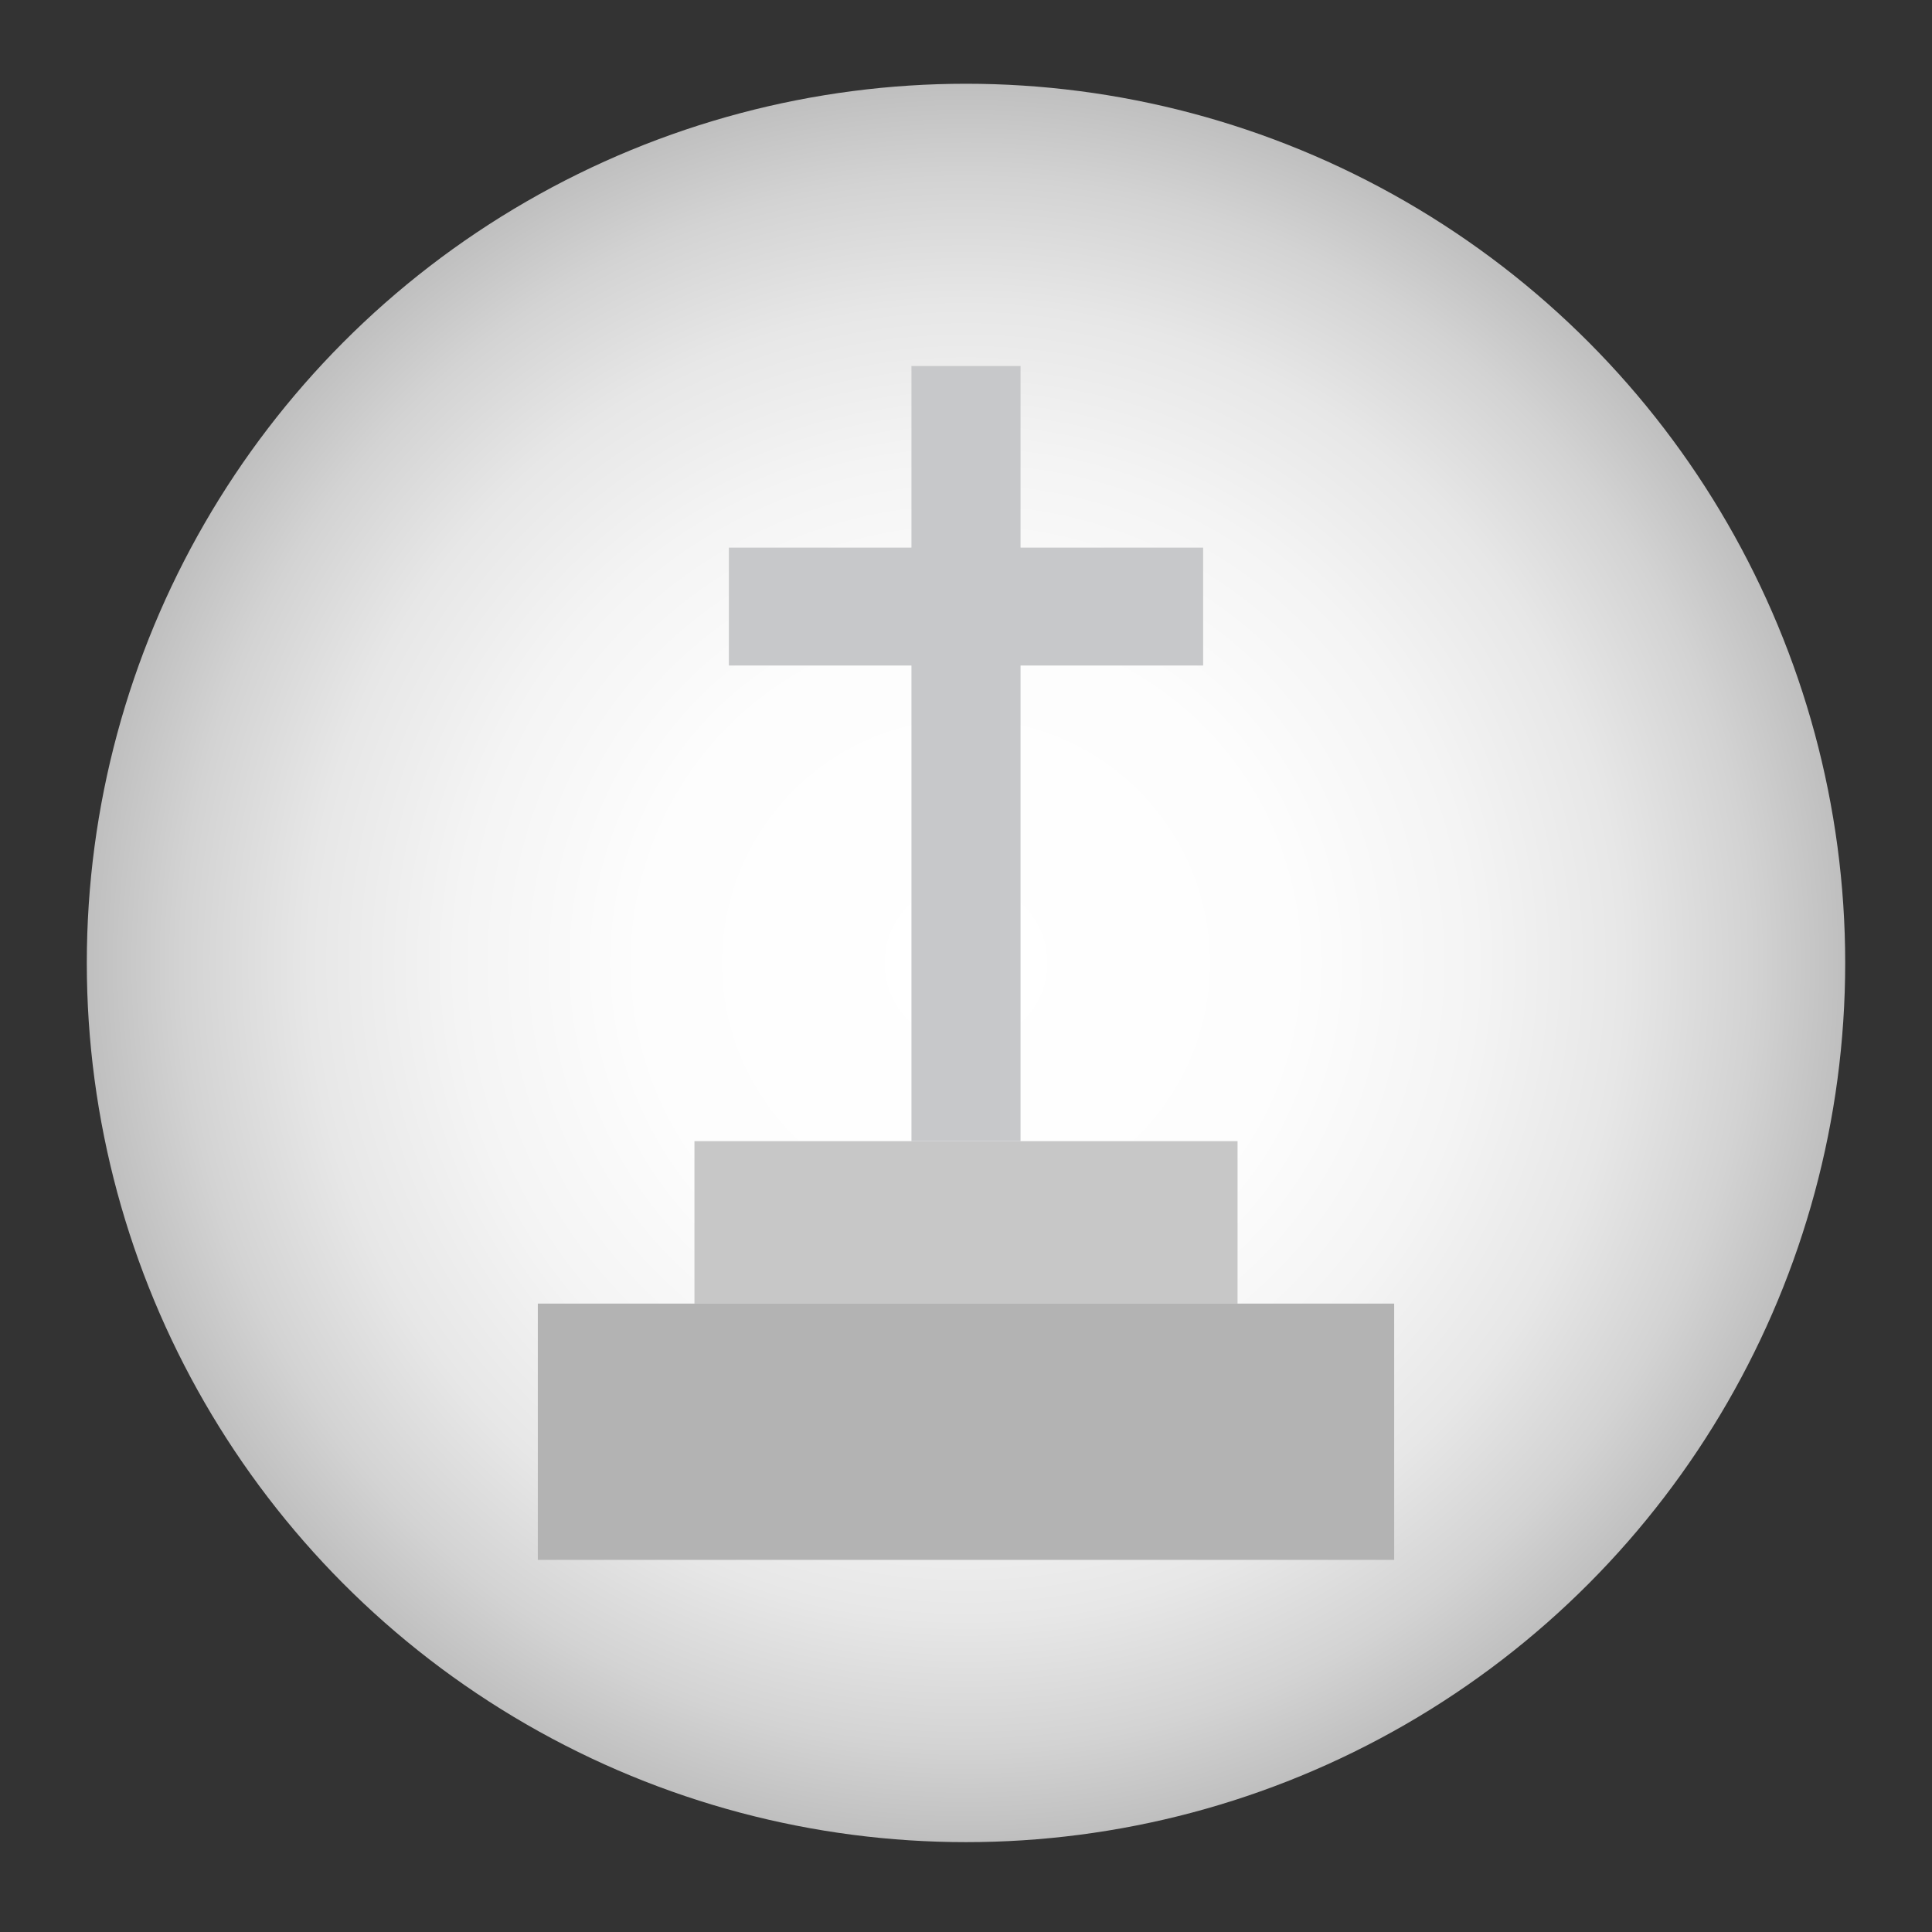
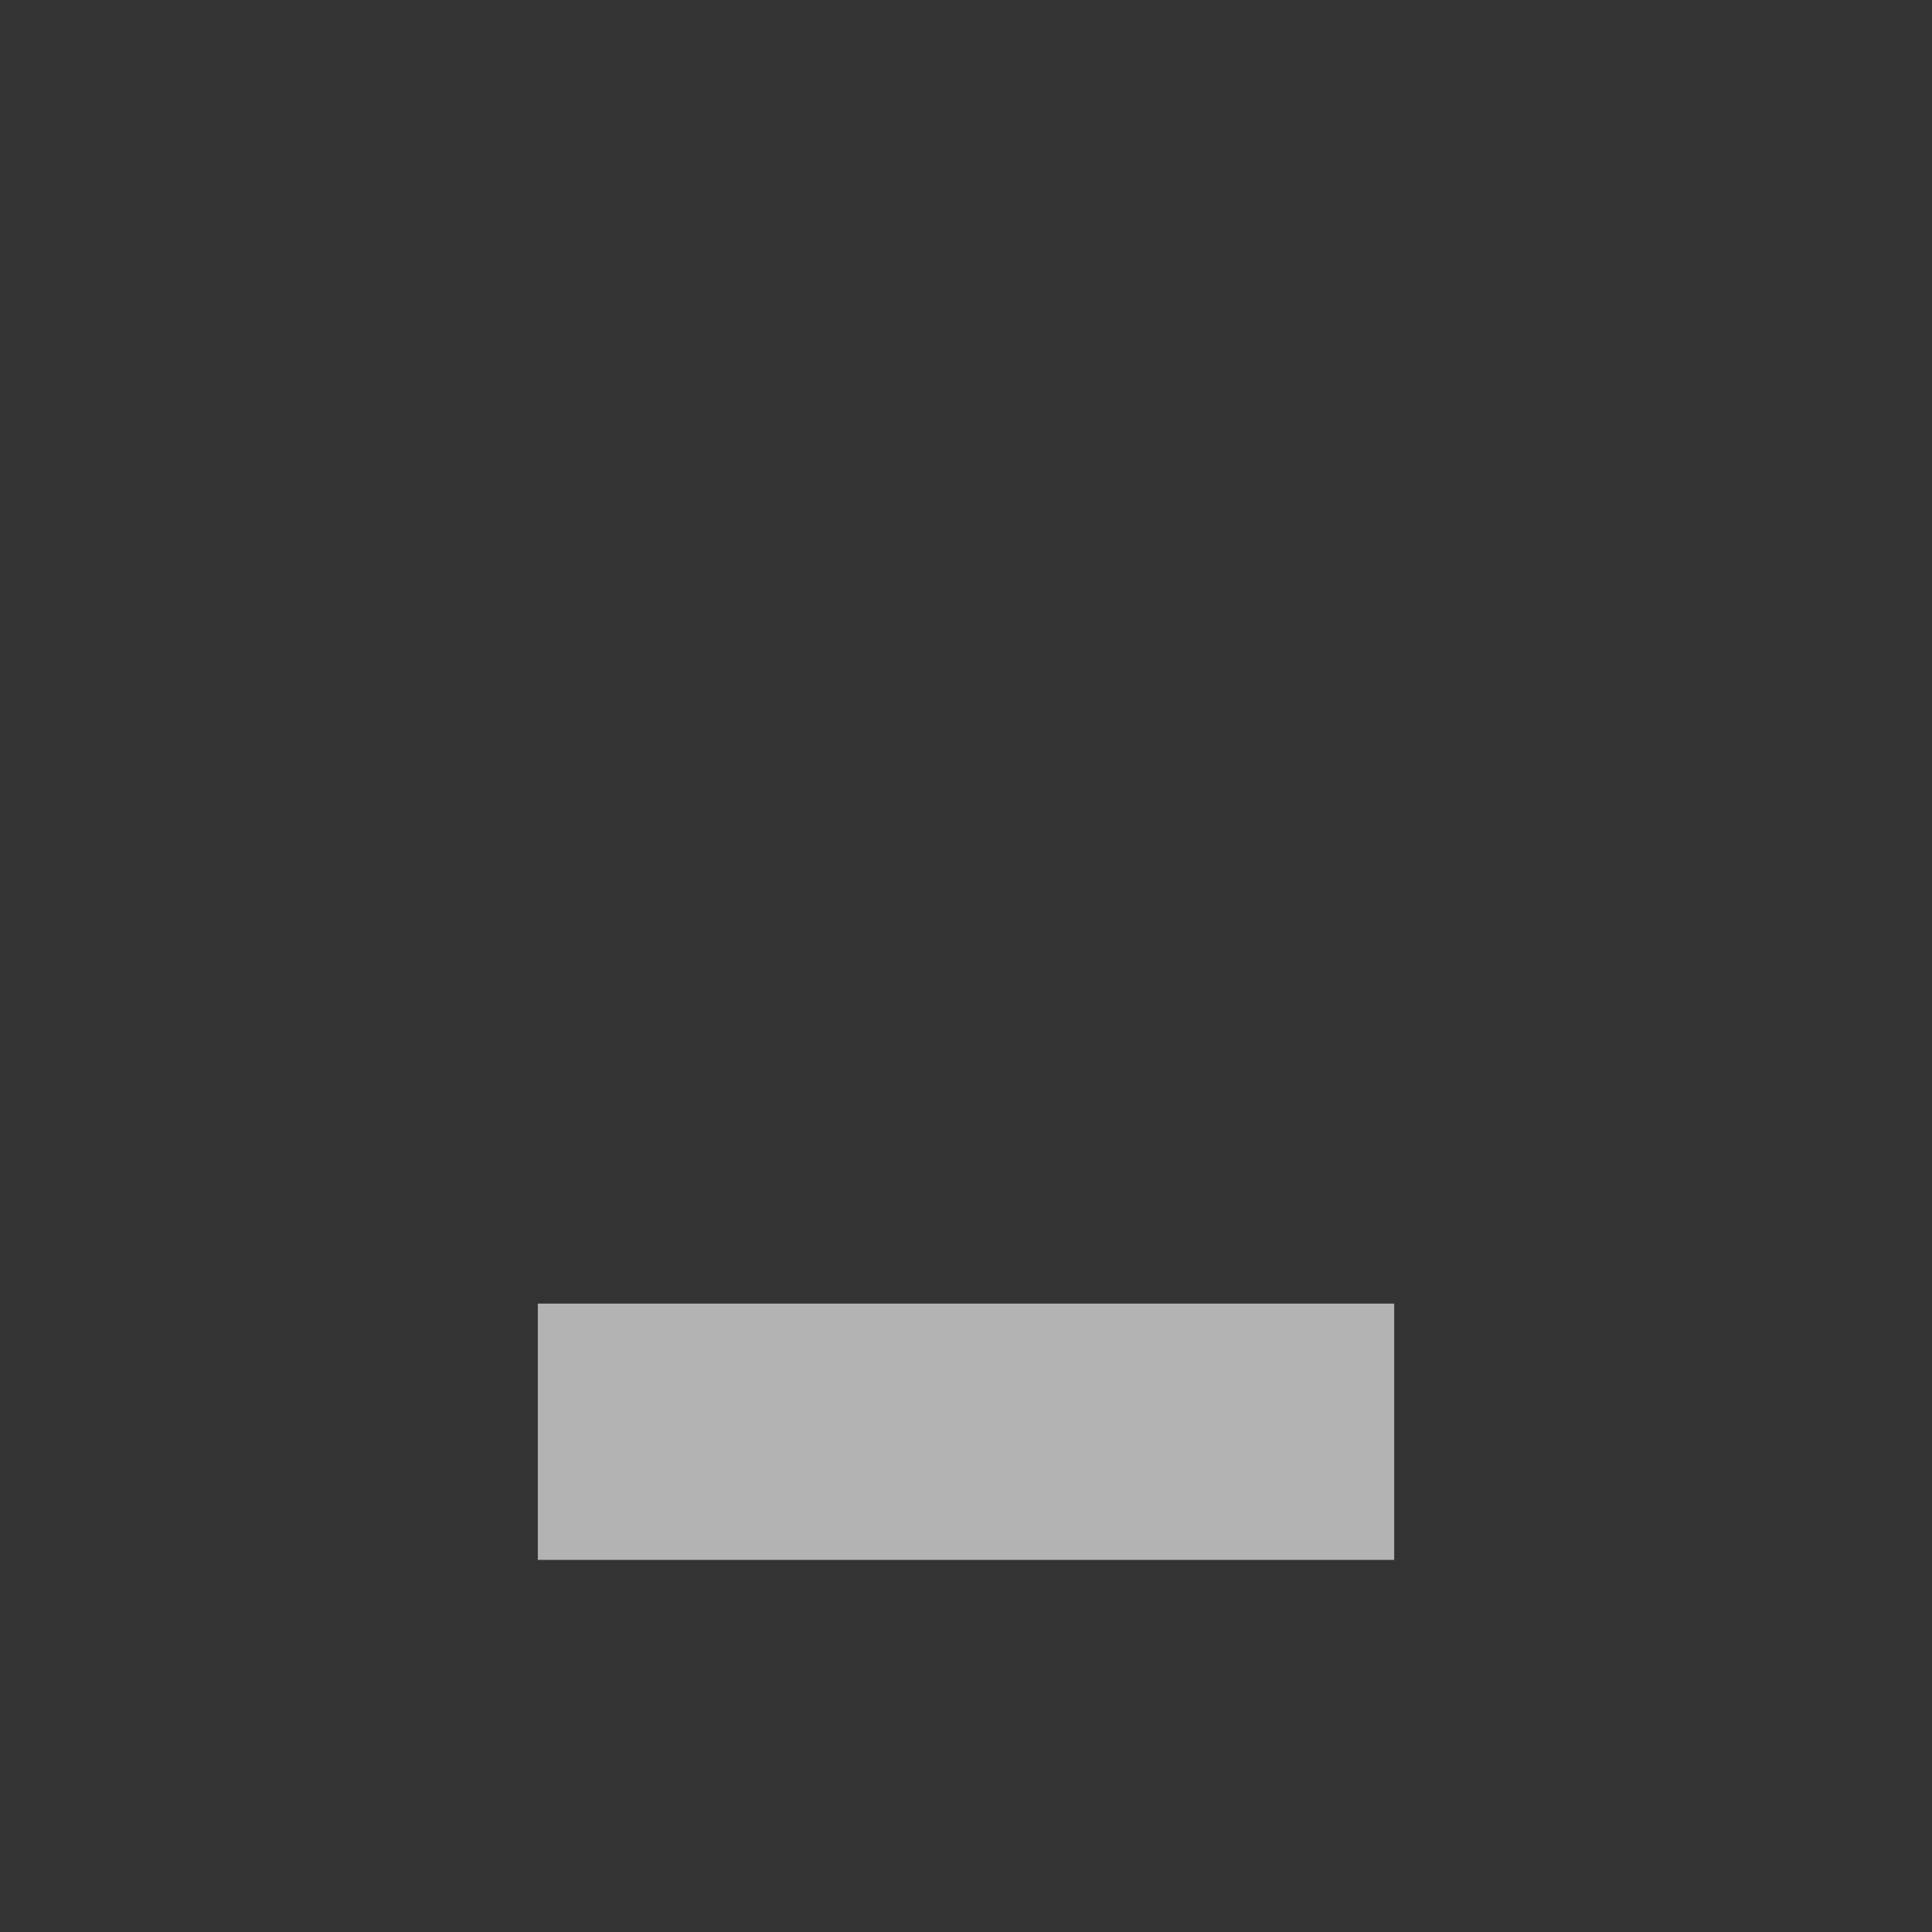
<svg xmlns="http://www.w3.org/2000/svg" version="1.1" id="Layer_1" x="0px" y="0px" viewBox="0 0 215 215" style="enable-background:new 0 0 215 215;" xml:space="preserve">
  <rect x="0" y="0" width="215" height="215" fill="#333333" stroke="none" />
  <style type="text/css">
	.st0{fill:url(#SVGID_1_);}
	.st1{fill:url(#SVGID_2_);}
	.st2{fill:url(#SVGID_3_);}
	.st3{opacity:0.34;}
	.st4{fill:#137787;}
	.st5{fill:#A6A6A6;}
	.st6{fill:#E5E5E5;}
	.st7{fill:#F2F2F2;}
	.st8{fill:#424141;}
	.st9{fill:#FFFFFF;}
	.st10{fill:#E8E8E8;}
	.st11{fill:#DDDDDD;}
	.st12{fill:#89AACE;}
	.st13{fill:#5A8BC9;}
	.st14{opacity:0.16;}
	.st15{fill:#999999;}
	.st16{fill:url(#SVGID_4_);}
	.st17{fill:url(#SVGID_5_);}
	.st18{fill:#C7C7C7;}
	.st19{fill:none;stroke:#949494;stroke-width:3.022;stroke-linecap:round;stroke-miterlimit:10;}
	.st20{fill:#949494;}
	.st21{fill:#D4D4D4;}
	.st22{fill:#B3B3B3;}
	.st23{fill:#C7C8CA;}
</style>
  <radialGradient id="SVGID_1_" cx="107.5" cy="107.161" r="97.836" gradientUnits="userSpaceOnUse">
    <stop offset="0" style="stop-color:#FFFFFF" />
    <stop offset="0.37" style="stop-color:#FDFDFD" />
    <stop offset="0.579" style="stop-color:#F4F4F4" />
    <stop offset="0.747" style="stop-color:#E7E7E7" />
    <stop offset="0.893" style="stop-color:#D3D3D3" />
    <stop offset="1" style="stop-color:#BFBFBF" />
  </radialGradient>
-   <circle class="st0" cx="107.5" cy="107.16" r="97.84" />
  <g>
    <rect x="59.85" y="145.07" class="st22" width="95.3" height="28.52" />
-     <rect x="77.28" y="126.99" class="st18" width="60.44" height="18.09" />
-     <polygon class="st23" points="133.89,60.94 113.57,60.94 113.57,40.73 101.43,40.73 101.43,60.94 81.11,60.94 81.11,74.06    101.43,74.06 101.43,126.99 113.57,126.99 113.57,74.06 133.89,74.06  " />
  </g>
</svg>